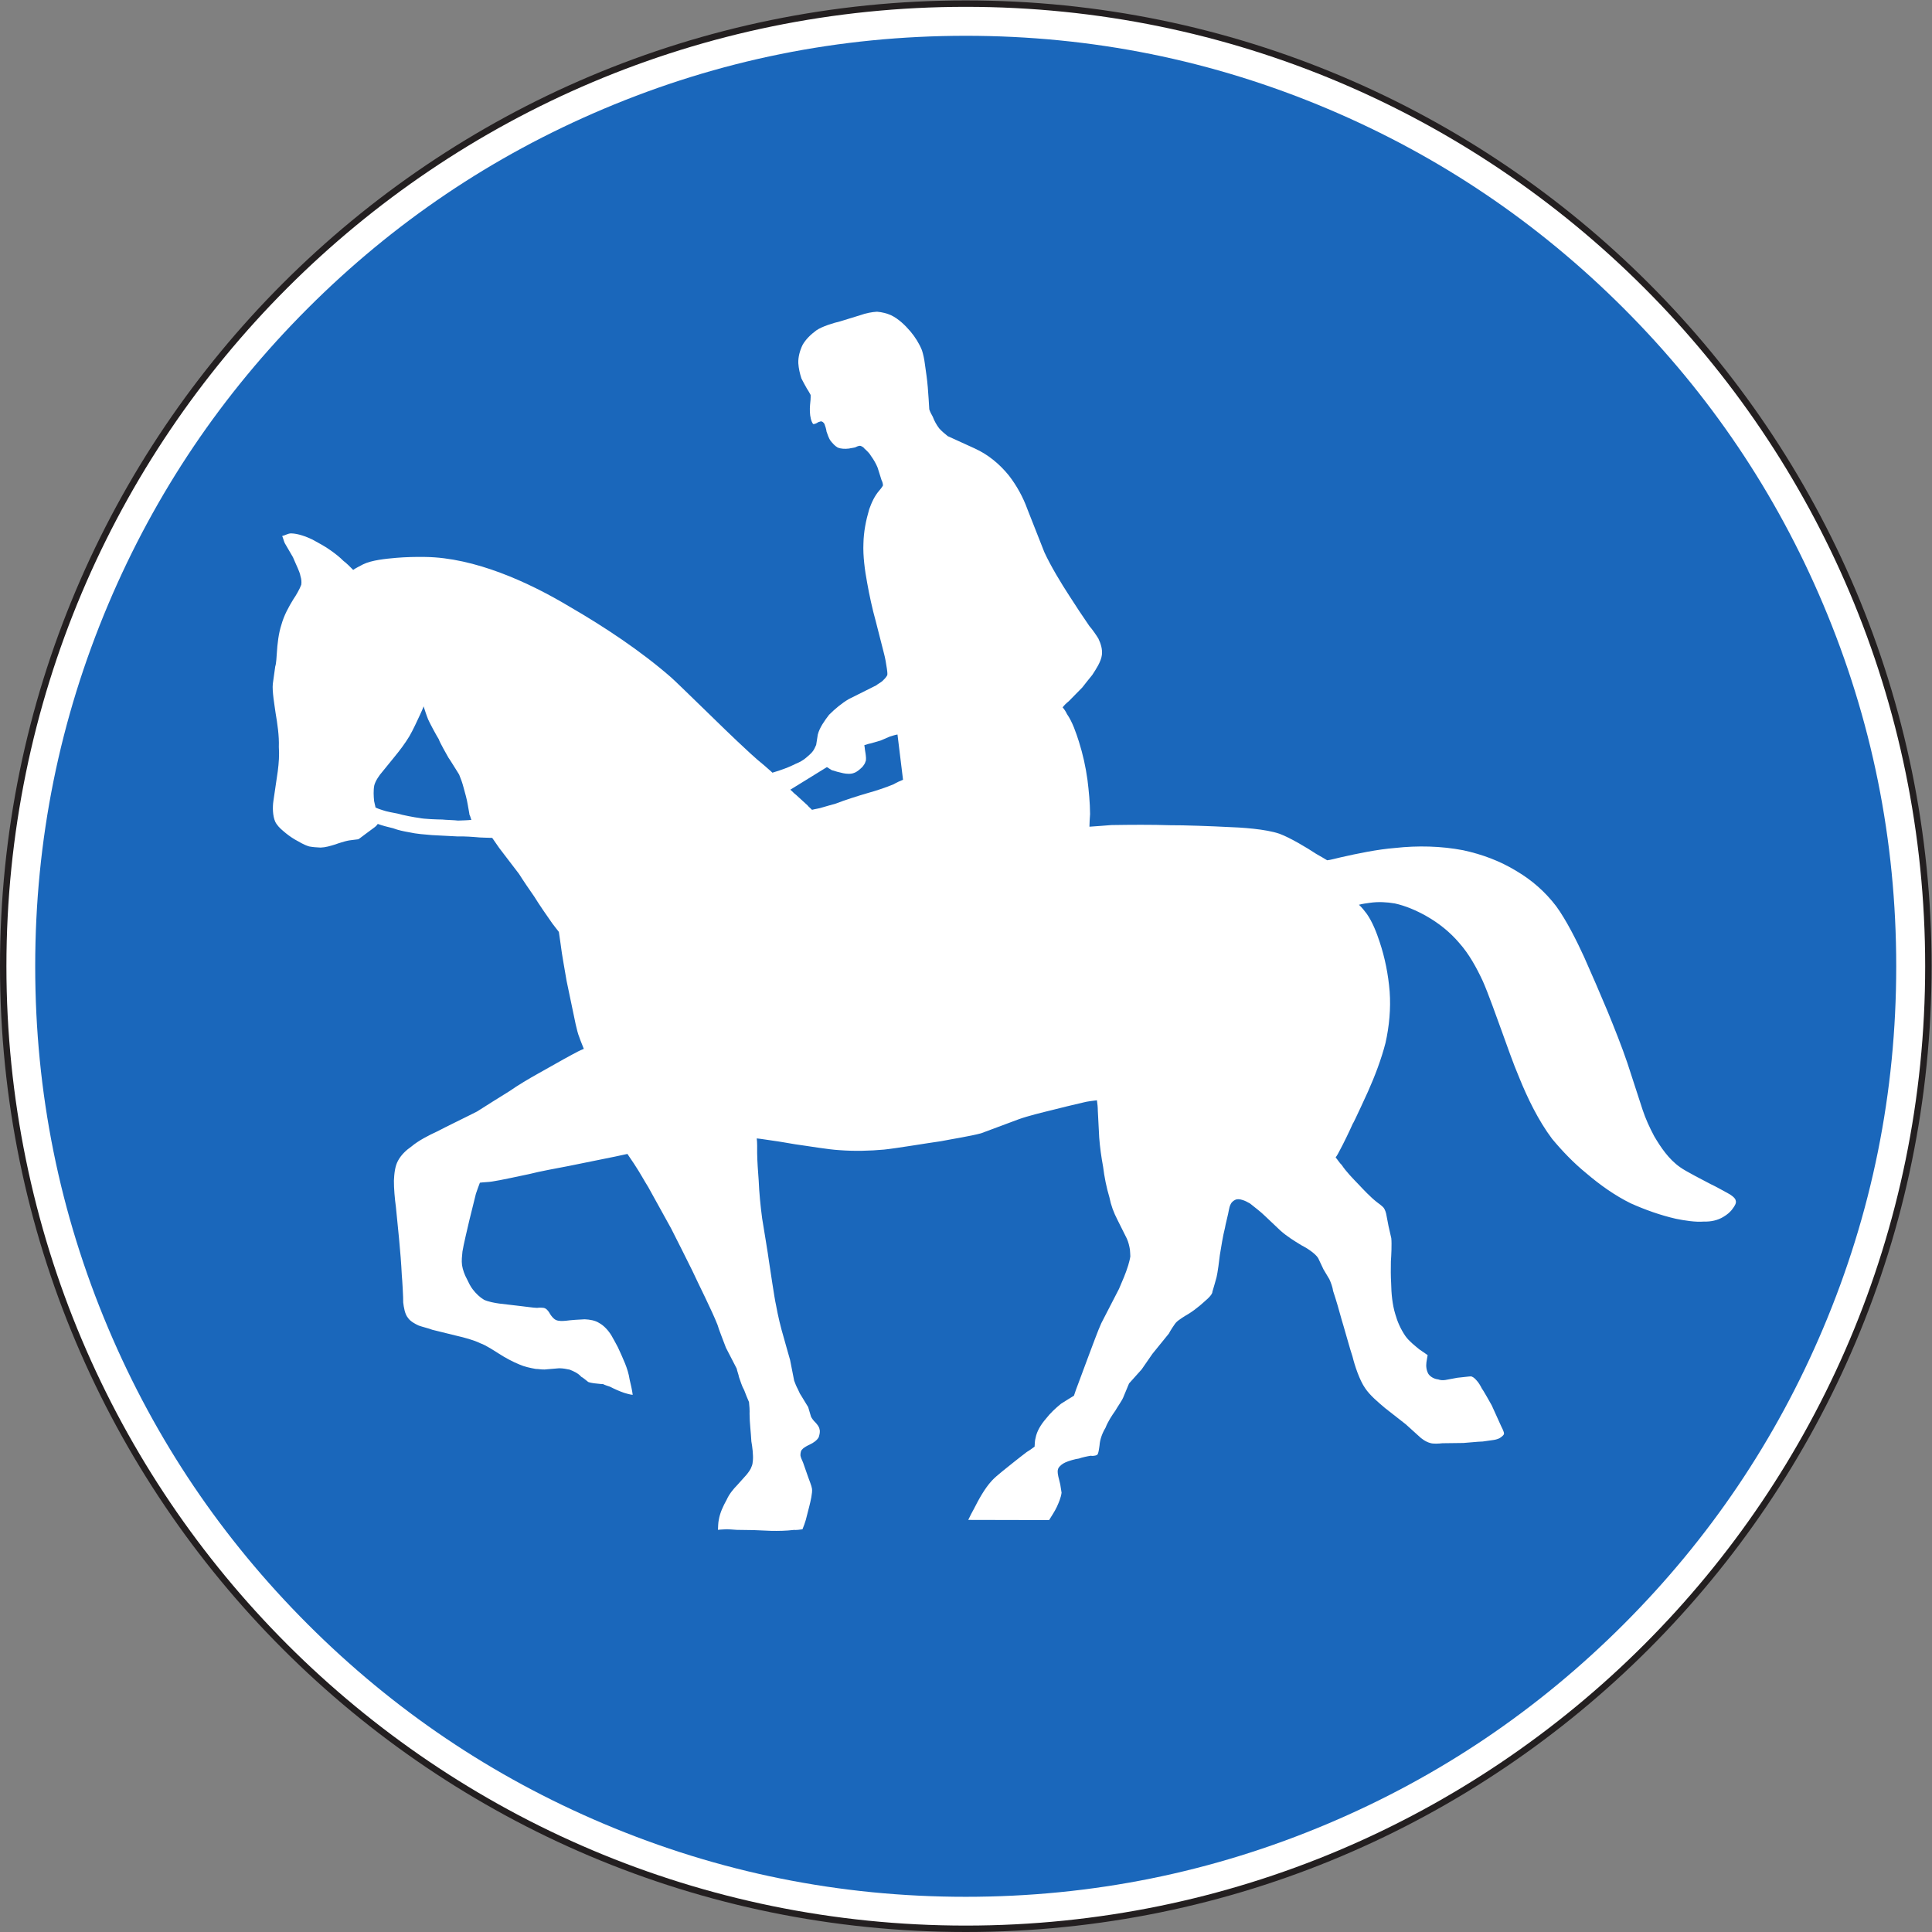
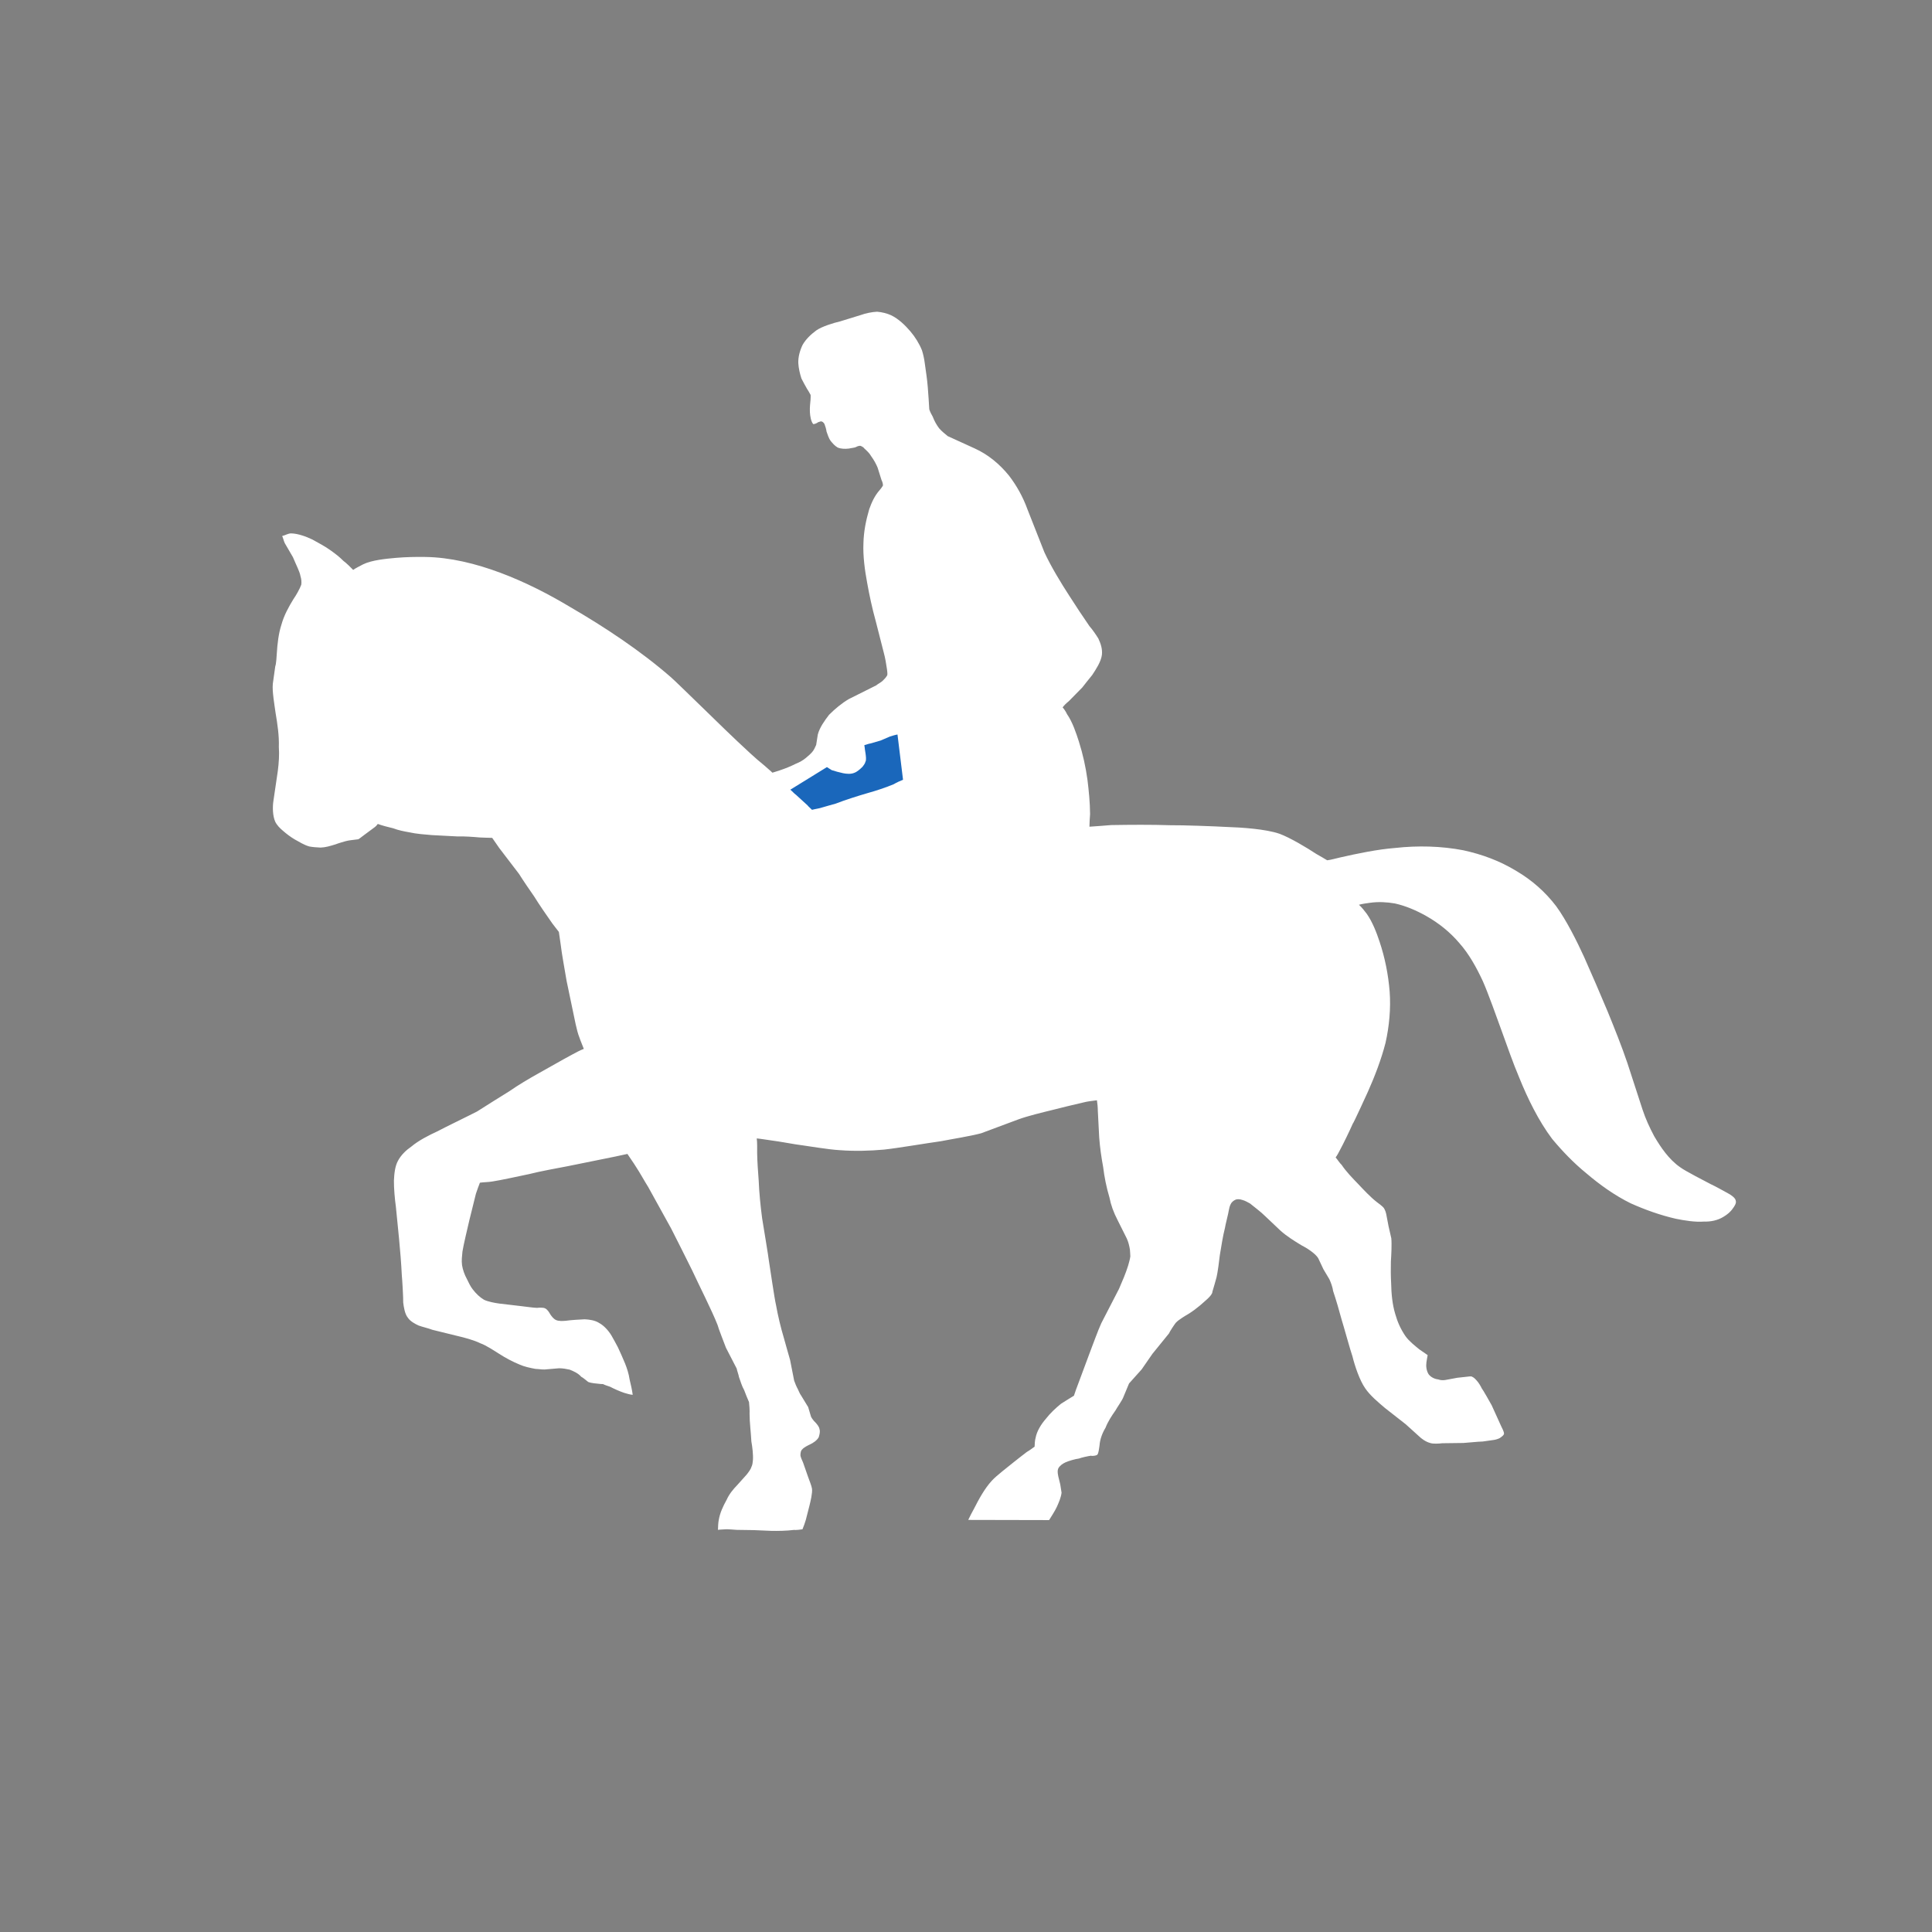
<svg xmlns="http://www.w3.org/2000/svg" viewBox="0 0 113.76 113.76" height="113.76" width="113.76" xml:space="preserve" id="svg2" version="1.1">
  <rect x="0" y="0" width="113.76" height="113.76" fill="#808080" stroke="none" />
  <defs id="defs6" />
  <g transform="matrix(1.333,0,0,-1.333,0,113.76)" id="g10">
    <g transform="scale(0.1)" id="g12">
-       <path id="path14" style="fill:#ffffff;fill-opacity:1;fill-rule:nonzero;stroke:none" d="m 426.617,851.813 c 234.821,0 425.199,-190.383 425.199,-425.204 C 851.816,191.789 661.438,1.418 426.617,1.418 191.793,1.418 1.418,191.789 1.418,426.609 1.418,661.43 191.793,851.813 426.617,851.813 v 0" />
-       <path id="path16" style="fill:none;stroke:#231f20;stroke-width:2.835;stroke-linecap:butt;stroke-linejoin:round;stroke-miterlimit:4;stroke-dasharray:none;stroke-opacity:1" d="m 426.617,851.813 c 234.821,0 425.199,-190.383 425.199,-425.204 C 851.816,191.789 661.438,1.418 426.617,1.418 191.793,1.418 1.418,191.789 1.418,426.609 1.418,661.43 191.793,851.813 426.617,851.813 v 0" />
-       <path id="path18" style="fill:#1a67bb;fill-opacity:1;fill-rule:nonzero;stroke:none" d="m 426.578,837.602 c 55.758,0 109.078,-10.766 159.985,-32.297 49.171,-20.797 92.714,-50.164 130.656,-88.094 37.929,-37.934 67.293,-81.484 88.086,-130.652 21.531,-50.907 32.304,-104.231 32.304,-159.981 0,-55.754 -10.773,-109.078 -32.304,-159.984 C 784.512,217.422 755.148,173.867 717.219,135.938 679.277,98.008 635.734,68.644 586.563,47.844 535.656,26.32 482.336,15.547 426.578,15.547 370.824,15.547 317.5,26.32 266.598,47.844 217.426,68.644 173.871,98.008 135.941,135.938 98.012,173.867 68.648,217.422 47.848,266.594 26.32,317.5 15.551,370.824 15.551,426.578 c 0,55.75 10.77,109.074 32.297,159.981 20.801,49.168 50.164,92.718 88.093,130.652 37.93,37.93 81.485,67.297 130.657,88.094 50.902,21.531 104.226,32.297 159.98,32.297 v 0" />
      <path id="path20" style="fill:#ffffff;fill-opacity:1;fill-rule:nonzero;stroke:none" d="m 535.547,282.832 c 0.039,-1.699 -3.777,-4.504 -5.574,-6.16 -1.516,-1.262 -3.098,-2.453 -4.864,-3.567 -1.222,-0.683 -4.57,-2.734 -5.507,-3.777 -0.469,-0.324 -3.059,-4.355 -3.243,-4.933 v 0 l -7.304,-9.004 -4.758,-6.875 -5.574,-6.219 -2.59,-6.231 v 0 c -0.574,-1.406 -2.598,-4.211 -3.426,-5.722 -1.652,-2.344 -3.312,-4.864 -4.387,-7.637 -1.367,-2.227 -2.449,-5.078 -2.625,-7.734 -0.148,-0.91 -0.441,-3.965 -1.125,-4.25 -0.468,-0.332 -2.195,-0.547 -2.656,-0.332 -1.484,-0.215 -4.109,-0.789 -5.332,-1.258 -1.582,-0.176 -4.648,-1.074 -6.043,-1.731 -1.23,-0.566 -2.559,-1.543 -3.098,-2.695 -0.359,-0.789 -0.253,-1.941 -0.078,-2.84 0,-0.429 0.977,-3.926 0.977,-4.14 0.176,-1.153 0.363,-2.52 0.578,-3.672 -0.254,-2.129 -1.191,-4.289 -2.09,-6.27 -0.793,-1.758 -2.453,-4.277 -3.418,-5.832 v 0 l -35.715,0.078 v 0 c 0.758,1.543 1.657,3.418 2.555,4.961 1.977,3.887 4.645,8.899 7.887,12.383 2.09,2.305 7.019,5.977 9.715,8.215 1.086,0.859 4.648,3.672 5.722,4.461 1.231,0.683 2.559,1.73 3.43,2.344 0.066,1.152 0.105,2.804 0.43,3.808 0.535,3.027 2.441,6.055 4.5,8.43 1.972,2.558 4.355,4.754 6.73,6.699 1.656,1.074 4.141,2.586 5.723,3.563 0.535,1.652 1.218,3.593 1.765,4.96 v 0 L 481.047,255 v 0 c 1.082,2.805 4.141,11.23 5.437,13.938 v 0 l 7.813,15.156 v 0 c 1.504,3.484 2.988,6.875 4.035,10.293 0.352,1.218 0.82,2.879 0.965,4.031 0,1.152 -0.145,2.051 -0.176,2.988 -0.254,1.582 -0.683,3.418 -1.406,4.961 v 0 l -4.102,8.211 v 0 c -1.699,3.274 -2.879,6.477 -3.535,9.867 -1.367,4.532 -2.265,9.176 -2.801,13.535 -0.793,4.286 -1.406,8.641 -1.73,12.958 v 0 l -0.613,11.843 v 0 c 0,1.41 -0.176,3.246 -0.391,4.614 -1.66,-0.215 -4.355,-0.508 -6.055,-0.981 -4.035,-0.934 -9.785,-2.305 -13.793,-3.348 -4.351,-1.074 -10.504,-2.546 -14.715,-4.062 v 0 l -16.601,-6.191 v 0 c -4.82,-1.297 -12.992,-2.559 -17.711,-3.497 -5.793,-0.789 -19.328,-3.093 -25.125,-3.703 -6.34,-0.574 -13.066,-0.758 -19.66,-0.254 -4.93,0.254 -14.465,1.907 -19.578,2.59 -3.168,0.508 -6.735,1.192 -10.266,1.66 -1.941,0.254 -4.75,0.75 -6.766,0.938 0.254,-1.836 0.18,-4.609 0.18,-6.484 0.074,-3.926 0.363,-7.989 0.684,-12.168 0.215,-5.293 0.793,-11.192 1.515,-16.629 0.071,-0.469 2.989,-18.078 2.989,-18.762 0.359,-2.266 2.55,-17.207 3.129,-19.473 0.902,-5 2.054,-9.824 3.531,-14.797 0.469,-1.793 2.195,-7.742 2.699,-9.539 0.105,-0.683 1.688,-8.75 1.797,-9.14 0.394,-1.153 1.043,-2.703 1.66,-3.821 0.43,-0.828 0.789,-1.941 1.402,-2.73 v 0 l 3.133,-5.149 1.262,-4.246 v 0 c 0.32,-0.656 1.219,-1.914 1.902,-2.492 0.543,-0.605 1.696,-1.836 1.836,-2.988 0.363,-1.113 0.039,-2.266 -0.32,-3.524 -0.719,-1.437 -2.488,-2.589 -3.961,-3.273 -0.863,-0.398 -2.734,-1.336 -3.313,-2.129 -0.648,-0.508 -0.793,-1.433 -0.828,-2.625 0.035,-0.683 0.723,-2.238 1.153,-3.176 v 0 l 2.304,-6.582 v 0 c 0.36,-1.086 1.473,-3.672 1.657,-5.039 0.254,-1.804 -0.684,-5.691 -1.153,-7.558 v 0 l -1.586,-6.192 v 0 c -0.359,-1.23 -0.933,-2.879 -1.476,-4.14 -1.153,-0.184 -2.629,-0.36 -3.887,-0.293 -3.129,-0.391 -6.91,-0.469 -10.078,-0.391 v 0 l -7.633,0.324 -7.383,0.106 v 0 c -0.25,0 -4.461,0.363 -4.929,0.254 -1.008,-0.106 -2.45,-0.078 -3.418,-0.254 0.031,1.222 0.105,3.273 0.359,4.394 0.539,3.203 1.945,6.114 3.453,8.848 1.117,2.492 2.809,4.609 4.789,6.633 v 0 l 4.035,4.5 v 0 c 0.825,1.035 1.868,2.375 2.231,3.633 0.359,0.683 0.504,1.835 0.574,2.804 0.184,2.274 -0.254,5.946 -0.684,8.25 -0.179,3.742 -0.793,8.391 -0.793,12.168 0.071,1.367 -0.07,3.887 -0.25,5.215 -0.363,0.793 -1.835,4.356 -2.125,5.254 -1.117,1.945 -1.585,3.926 -2.339,5.91 -0.039,0.684 -0.828,2.695 -0.969,3.633 v 0 l -4.758,9.219 v 0 c -0.535,1.511 -3.344,8.535 -3.707,10.078 -2.41,6.187 -8.422,18.035 -11.195,24.051 -1.621,3.378 -7.664,15.293 -9.324,18.574 v 0 l -10.114,18.293 v 0 c -1.301,2.011 -3.926,6.765 -5.402,8.926 -1.008,1.687 -2.738,4.031 -3.777,5.679 -1.836,-0.465 -3.786,-0.75 -5.473,-1.179 v 0 l -20.813,-4.219 v 0 c -3.777,-0.711 -12.992,-2.41 -17.027,-3.485 -3.309,-0.683 -13.172,-2.851 -16.488,-3.312 -1.473,-0.254 -3.887,-0.293 -5.36,-0.508 -0.543,-1.301 -1.226,-3.387 -1.765,-4.891 -0.324,-1.449 -2.52,-10.265 -2.879,-11.632 -0.617,-2.703 -2.699,-11.309 -3.063,-13.899 -0.179,-1.836 -0.468,-3.992 -0.179,-6.043 0.328,-2.019 1.117,-4.218 2.09,-5.976 0.789,-1.66 1.656,-3.457 2.66,-4.715 1.406,-1.836 3.136,-3.496 4.972,-4.57 1.868,-0.872 4.676,-1.379 6.692,-1.661 v 0 l 9.832,-1.156 v 0 c 1.332,-0.105 5.324,-0.75 6.914,-0.75 0.644,0.11 2.84,0.176 3.418,-0.183 1.004,-0.325 1.941,-1.836 2.304,-2.52 0.536,-0.859 1.473,-2.121 2.551,-2.629 1.121,-0.574 3.063,-0.508 4.469,-0.359 1.945,0.293 6.332,0.574 8.277,0.644 2.196,-0.109 4.61,-0.461 6.411,-1.652 2.085,-1.113 4.101,-3.348 5.402,-5.508 0.898,-1.512 1.867,-3.387 2.84,-5.183 1.117,-2.344 2.16,-4.758 3.168,-7.168 0.867,-2.161 1.656,-4.571 2.019,-7.09 0.5,-2.051 1.113,-4.719 1.367,-6.77 -1.226,0.11 -2.773,0.574 -3.746,0.871 -2.05,0.684 -4.429,1.758 -6.226,2.696 -0.797,0.293 -2.305,0.722 -3.168,1.191 -0.469,-0.109 -3.781,0.391 -4.035,0.359 -0.789,0.11 -1.762,0.286 -2.485,0.578 -0.535,0.391 -2.445,2.051 -3.054,2.266 -1.336,1.543 -3.243,2.41 -5.114,3.164 -1.48,0.32 -2.988,0.613 -4.718,0.613 v 0 l -6.336,-0.539 v 0 c -1.293,-0.074 -2.735,0.246 -3.961,0.246 -2.52,0.442 -5.075,1.016 -7.09,1.915 -2.879,1.152 -6.41,3.027 -9.039,4.746 -1.836,1.152 -5.903,3.859 -8.282,4.648 -2.875,1.438 -7.269,2.59 -10.257,3.274 v 0 l -10.977,2.703 v 0 c -1.766,0.683 -4.359,1.261 -6.051,1.875 -1.652,0.754 -3.742,1.906 -4.715,3.379 -1.441,1.691 -1.871,4.824 -2.125,6.843 0.075,1.614 -0.429,10.364 -0.609,11.914 -0.254,5.325 -0.723,10.942 -1.226,16.235 -0.43,4.824 -0.973,9.363 -1.403,14.148 -0.469,3.242 -0.902,8.281 -0.863,11.485 0.141,2.988 0.43,6.3 1.797,8.789 1.332,2.519 3.531,4.636 5.976,6.328 3.024,2.558 7.633,4.933 11.411,6.66 3.425,1.836 14.042,6.953 17.57,8.789 1.762,1.152 12.133,7.668 14.043,8.816 4.207,2.918 8.785,5.618 13.101,8.032 5.078,2.804 9.793,5.578 14.832,8.281 1.582,0.894 3.493,1.867 5.149,2.519 -0.578,1.547 -1.551,3.778 -1.981,5.145 -1.152,2.738 -2.195,8.605 -2.843,11.594 v 0 l -2.77,13.246 v 0 c -0.797,4.969 -2.055,11.269 -2.668,16.453 -0.18,1.367 -0.539,3.855 -0.754,5.223 -0.828,1.003 -2.051,2.699 -2.918,3.777 -2.379,3.383 -5.722,8.207 -7.992,11.879 -1.91,2.734 -4.824,6.984 -6.695,9.972 v 0 l -8.75,11.45 v 0 c -0.864,1.332 -2.121,2.988 -3.094,4.465 -1.227,0.07 -4.211,0.07 -5.434,0.179 -3.242,0.285 -6.734,0.539 -10.152,0.469 -2.23,0.105 -8.824,0.469 -11.016,0.574 -3.316,0.289 -6.734,0.504 -10.152,1.262 -2.269,0.394 -4.754,0.898 -7.019,1.762 -2.051,0.468 -4.934,1.226 -6.77,1.91 -0.359,-0.504 -0.863,-1.078 -1.227,-1.332 v 0 l -4.32,-3.203 v 0 c -0.355,-0.215 -2.875,-2.235 -3.055,-2.235 -0.253,-0.07 -4.503,-0.504 -4.757,-0.648 -0.719,-0.106 -4.536,-1.262 -5.254,-1.582 -2.446,-0.758 -4.461,-1.371 -6.66,-1.442 -1.762,0.071 -3.524,0.215 -5.039,0.504 -2.34,0.684 -4.395,2.016 -6.372,3.098 -1.875,1.117 -3.457,2.305 -5.113,3.742 -1.406,1.152 -2.808,2.594 -3.531,4.141 -1.113,2.554 -1.184,6.336 -0.789,9.035 v 0 l 1.941,13.211 v 0 c 0.469,3.601 0.723,7.312 0.469,10.695 0.184,5.004 -0.648,10.332 -1.438,15.047 -0.429,3.203 -1.582,9.574 -1.222,12.887 v 0 l 1.078,7.707 v 0 c 0.43,0.969 0.609,4.676 0.684,5.722 0.25,4.172 0.793,8.891 2.019,12.602 1.152,4.176 3.168,7.848 5.359,11.41 0.973,1.332 2.809,4.535 3.422,6.301 0.184,1.148 0.071,2.519 -0.359,3.851 -0.148,1.153 -0.863,2.625 -1.227,3.563 -0.355,0.863 -1.761,3.887 -2.086,4.754 v 0 l -3.601,6.187 v 0 c -0.43,0.868 -0.719,2.235 -1.152,3.172 1.48,0.321 2.558,1.188 4.031,1.153 2.988,-0.075 6.59,-1.407 9.289,-2.7 2.594,-1.441 5.726,-3.062 8.207,-4.898 1.836,-1.297 3.851,-2.844 5.508,-4.535 1.48,-1.113 3.097,-2.735 4.32,-3.996 1.047,0.793 3.137,1.761 4.355,2.445 3.856,1.91 10.192,2.484 14.583,2.883 4.14,0.359 8.964,0.469 12.925,0.394 21.742,-0.289 45.539,-11.05 63.719,-21.957 15.551,-9 31.426,-19.55 44.746,-31.144 2.305,-1.942 26.969,-26.203 29.235,-28.188 3.886,-3.633 7.847,-7.453 12.027,-10.8 0.898,-0.86 2.84,-2.407 3.598,-3.204 0.972,0.364 2.66,0.758 3.597,1.153 2.305,0.758 4.684,1.765 6.77,2.808 1.586,0.614 3.242,1.547 4.5,2.629 1.047,0.934 2.199,1.797 3.062,2.985 0.61,0.867 0.973,1.769 1.403,2.703 v 0 l 0.722,4.574 v 0 c 0.789,3.055 2.949,6.082 4.965,8.711 2.664,2.664 5.613,5.109 8.711,6.945 v 0 l 12.027,6.012 v 0 c 1.078,0.863 2.481,1.441 3.344,2.484 0.684,0.614 1.332,1.442 1.66,2.125 0.106,0.684 -0.074,2.051 -0.179,2.735 -0.329,2.304 -0.758,4.824 -1.336,6.949 v 0 l -3.598,14.109 v 0 c -1.547,5.547 -2.813,11.453 -3.816,17.067 -1.008,5.402 -1.872,11.773 -1.622,17.281 0.106,5.113 1.079,10.078 2.559,15.121 1.078,2.988 2.371,5.902 4.57,8.387 0.434,0.468 1.223,1.547 1.473,2.015 0.109,0.684 -0.32,1.981 -0.609,2.45 v 0 l -1.731,5.507 v 0 c -0.715,1.762 -1.687,3.457 -2.914,5.149 -0.683,1.226 -1.836,2.305 -2.914,3.273 -0.254,0.473 -1.117,0.973 -1.621,1.157 -0.543,0.214 -1.695,-0.215 -2.125,-0.504 -0.863,-0.364 -2.09,-0.399 -3.063,-0.653 -1.687,-0.179 -3.418,-0.211 -5.039,0.473 -1.293,0.754 -2.195,1.867 -2.988,2.805 -1.004,1.336 -1.398,2.918 -1.906,4.25 -0.07,0.898 -0.613,2.625 -0.899,3.308 -0.324,0.578 -0.937,1.262 -1.656,1.153 -0.254,0 -0.863,-0.321 -1.117,-0.321 -0.465,-0.433 -1.691,-0.937 -2.195,-0.863 -0.469,0.43 -0.969,1.836 -1.082,2.445 -0.43,1.762 -0.504,3.852 -0.325,5.977 0.149,1.187 0.325,3.308 0.254,4.461 -0.433,0.793 -1.152,2.125 -1.652,2.808 -0.797,1.368 -1.621,2.918 -2.414,4.469 -0.688,2.121 -1.227,4.422 -1.371,6.727 -0.11,2.742 0.683,5.617 1.91,8.14 1.402,2.446 3.598,4.571 6.047,6.371 2.414,1.692 7.594,3.313 10.476,3.961 v 0 l 9.219,2.84 v 0 c 2.016,0.758 4.93,1.336 7.129,1.442 2.231,-0.18 4.422,-0.754 6.191,-1.547 3.344,-1.621 6.223,-4.43 8.528,-7.129 2.09,-2.446 3.961,-5.473 5.113,-8.352 0.574,-1.765 1.047,-4.031 1.227,-5.578 0.25,-1.836 0.504,-3.82 0.789,-5.617 0.429,-2.953 0.758,-7.344 0.937,-10.297 0.11,-1.152 0.176,-3.531 0.285,-4.609 0.36,-1.078 0.864,-2.125 1.551,-3.278 0.645,-1.761 1.692,-3.672 2.844,-5.144 1.117,-1.262 2.519,-2.414 3.777,-3.418 v 0 l 11.848,-5.403 v 0 c 6.117,-2.773 11.117,-7.019 15.152,-11.988 3.426,-4.426 6.27,-9.578 8.172,-14.867 v 0 l 7.492,-19.008 v 0 c 2.801,-6.086 7.344,-13.609 11.055,-19.297 2.734,-4.281 5.938,-9.144 8.855,-13.355 1.145,-1.258 3.059,-3.996 3.958,-5.508 1.042,-2.234 1.835,-4.574 1.55,-7.199 -0.398,-3.063 -2.636,-6.375 -4.285,-8.895 -1.476,-1.836 -2.988,-3.672 -4.394,-5.508 v 0 l -5.977,-6.082 v 0 c -0.969,-0.757 -2.09,-1.835 -2.695,-2.703 0.683,-0.718 1.511,-2.015 1.902,-2.914 2.481,-3.562 4.031,-8.312 5.293,-12.207 1.77,-5.613 2.988,-11.121 3.781,-16.879 0.614,-4.968 1.114,-10.007 1.153,-15.121 -0.11,-1.621 -0.286,-3.886 -0.286,-5.582 2.872,0.149 7.012,0.543 9.641,0.723 8.613,0.14 17.461,0.215 26.25,-0.074 4.863,0.074 19.656,-0.469 24.59,-0.754 6.66,-0.215 17.383,-0.903 23.504,-3.024 4.68,-1.73 12.129,-6.191 16.203,-8.89 1.648,-0.868 3.242,-1.91 4.824,-2.809 1.473,0.106 4.356,0.973 5.789,1.258 7.598,1.726 16.414,3.566 24.199,4.176 10,1.113 20.372,0.863 30.129,-1.012 8.426,-1.836 16.161,-4.711 23.438,-9.141 6.914,-4.066 12.812,-9.285 17.566,-15.515 4.532,-6.157 9.289,-15.735 12.383,-22.5 3.567,-8.028 7.09,-16.164 10.442,-24.192 2.878,-7.058 6.23,-15.41 8.671,-22.644 v 0 l 6.7,-20.59 v 0 c 1.296,-3.969 3.132,-7.961 5.144,-11.738 2.883,-4.895 6.485,-10.254 11.485,-13.711 2.128,-1.621 11.093,-6.196 13.468,-7.453 2.266,-1.043 5.547,-2.918 7.989,-4.247 1.043,-0.578 2.957,-1.875 3.066,-3.031 0.43,-1.109 -0.684,-2.664 -1.231,-3.386 -1.074,-1.622 -2.55,-2.801 -4.21,-3.782 -2.481,-1.543 -5.614,-2.195 -8.536,-2.086 -3.847,-0.324 -8.671,0.465 -12.449,1.231 -6.914,1.582 -13.613,3.992 -19.914,6.804 -7.129,3.489 -13.816,8.309 -19.687,13.321 -5.614,4.57 -10.692,9.894 -15.086,15.183 -6.047,8.032 -10.91,18.114 -14.504,27.004 -2.879,6.77 -5.262,13.825 -7.781,20.7 -2.012,5.507 -5.977,16.742 -8.352,22.031 -2.734,5.836 -5.977,11.844 -10.371,16.777 -4.102,4.824 -9.031,8.781 -14.649,11.953 -4.285,2.41 -9.031,4.461 -13.789,5.508 -3.523,0.609 -7.304,0.828 -11.054,0.285 -1.219,-0.144 -3.418,-0.465 -4.825,-0.863 1.125,-0.973 2.637,-2.879 3.43,-3.957 2.52,-3.567 4.356,-8.317 5.684,-12.352 2.371,-7.054 3.855,-14.539 4.461,-22.062 0.539,-7.457 -0.176,-15.266 -1.836,-22.649 -1.836,-7.164 -4.715,-14.722 -7.774,-21.562 0,0 -6.445,-14.149 -6.699,-14.149 -1.289,-2.953 -4.141,-8.859 -5.789,-11.875 -0.363,-0.761 -1.152,-2.199 -1.77,-2.992 0.899,-1.043 1.836,-2.593 2.668,-3.308 1.836,-2.813 5,-6.082 7.274,-8.426 2.336,-2.481 5.43,-5.805 8.242,-7.988 0.793,-0.618 2.441,-1.77 3.059,-2.563 0.613,-0.867 1.043,-2.195 1.218,-3.348 v 0 l 0.911,-4.753 1.218,-5.325 v 0 c 0.254,-2.519 0,-7.746 -0.183,-10.222 -0.071,-3.203 -0.071,-6.516 0.117,-9.719 0.066,-4.395 0.535,-9.434 1.836,-13.613 0.926,-3.309 2.371,-6.59 4.461,-9.649 1.582,-2.226 4.062,-4.179 6.222,-5.937 1.231,-0.789 2.489,-1.727 3.602,-2.489 -0.145,-1.007 -0.43,-2.226 -0.535,-3.125 -0.254,-1.836 0,-3.671 0.898,-5.226 0.899,-1.258 2.559,-2.195 4.285,-2.371 1.008,-0.403 2.227,-0.403 3.204,-0.254 v 0 l 5.253,0.976 v 0 c 0.508,0 3.137,0.391 3.606,0.391 0.75,0.039 2.187,0.32 2.695,0.184 1.082,-0.438 1.66,-1.153 2.266,-1.805 0.828,-0.859 1.805,-2.52 2.195,-3.379 0.539,-0.617 4.074,-6.875 4.434,-7.559 v 0 l 4.211,-9.289 v 0 c 0.32,-0.683 1.297,-2.41 1.218,-3.32 -0.175,-0.711 -1.074,-1.289 -1.835,-1.836 -0.606,-0.351 -1.836,-0.75 -2.735,-0.859 -1.472,-0.176 -3.164,-0.469 -4.824,-0.684 -2.664,-0.066 -5.613,-0.469 -8.535,-0.644 v 0 l -9.285,-0.118 v 0 c -1.477,-0.175 -4.141,-0.351 -5.43,0.118 -1.875,0.5 -3.781,1.836 -5.039,3.093 v 0 l -5.695,5.149 v 0 c -0.789,0.644 -8.243,6.476 -9.141,7.16 -3.066,2.598 -6.66,5.586 -8.789,8.75 -2.52,3.602 -4.609,9.969 -5.613,14.043 -0.754,2.012 -4.102,14.148 -4.786,16.23 -1.007,3.778 -2.48,8.856 -3.781,12.711 -0.183,1.543 -0.976,3.743 -1.66,5.215 v 0 l -2.586,4.328 -2.344,4.961 v 0 c -1.261,2.129 -5.293,4.649 -7.453,5.723 -3.164,1.914 -6.445,3.965 -9.219,6.445 v 0 l -6.765,6.406 v 0 c -2.051,2.024 -4.492,3.79 -6.692,5.586 -0.976,0.579 -2.382,1.297 -3.347,1.543 -1.113,0.403 -2.414,0.442 -3.059,0.11 -0.801,-0.356 -1.726,-1.074 -2.09,-1.906 -0.437,-0.79 -0.722,-1.946 -0.867,-2.84 -0.109,-1.047 -1.582,-6.66 -1.691,-7.707 -0.977,-3.821 -1.582,-8.028 -2.266,-12.024 -0.105,-1.363 -1.043,-8.316 -1.445,-9.754 -0.43,-1.66 -1.289,-4.543 -1.836,-6.406 v 0" />
      <path id="path22" style="fill:#1a67bb;fill-opacity:1;fill-rule:nonzero;stroke:none" d="m 396.445,528.961 2.446,-19.981 v 0 c -1.145,-0.433 -2.981,-1.3 -4.133,-1.984 -3.317,-1.398 -7.996,-2.949 -11.305,-3.851 -4.215,-1.219 -10.48,-3.204 -14.293,-4.711 -1.695,-0.438 -4.394,-1.262 -5.976,-1.696 -1.153,-0.429 -3.028,-0.648 -4.5,-1.043 -0.543,0.614 -1.477,1.297 -2.02,2.016 v 0 l -2.805,2.559 -2.199,2.015 v 0 c -0.933,0.645 -1.726,1.656 -2.555,2.301 v 0 l 16.165,9.977 v 0 c 0.468,-0.364 1.585,-0.942 2.125,-1.336 1.476,-0.469 3.168,-0.969 5.078,-1.368 1.472,-0.289 3.418,-0.468 4.894,0.18 1.188,0.399 2.481,1.551 3.602,2.629 0.359,0.469 1.183,1.477 1.332,2.305 0.429,0.683 0.176,2.445 0.066,3.382 v 0 l -0.32,2.051 v 0 c -0.074,0.469 -0.109,1.367 -0.254,1.836 0.758,0.215 1.98,0.684 2.699,0.758 v 0 l 4.469,1.293 4.207,1.805 v 0 c 0.973,0.285 2.305,0.715 3.277,0.863 v 0" />
-       <path id="path24" style="fill:#1a67bb;fill-opacity:1;fill-rule:nonzero;stroke:none" d="m 187.105,541.414 c 0.504,-1.547 1.297,-4.031 2.016,-5.793 0.793,-1.801 3.672,-7.129 4.719,-8.785 0.285,-1.152 3.598,-6.949 4.246,-8.102 0.324,-0.32 4.43,-7.019 4.719,-7.449 0.715,-1.695 1.472,-3.82 1.941,-5.656 0.684,-2.484 1.477,-5.18 1.91,-7.879 0,-0.223 0.719,-3.785 0.719,-4.215 0.434,-0.683 0.5,-1.621 0.863,-2.269 -1.656,-0.215 -4.14,-0.25 -5.937,-0.325 -0.973,0.18 -6.086,0.325 -6.949,0.469 -1.942,0 -8.102,0.215 -10.082,0.684 -1.977,0.215 -7.594,1.297 -9.684,1.945 -1.473,0.285 -5.004,0.899 -6.481,1.473 -0.828,0.254 -2.375,0.758 -3.242,1.226 -0.105,0.864 -0.535,2.16 -0.609,2.809 -0.215,2.051 -0.359,4.824 0.074,6.945 0.504,1.946 2.125,4.399 3.598,6.051 v 0 l 5.328,6.555 v 0 c 2.305,2.804 4.609,5.828 6.586,9.105 1.769,3.063 3.277,6.481 4.824,9.758 0.363,0.898 1.152,2.41 1.441,3.453 v 0" />
    </g>
  </g>
</svg>